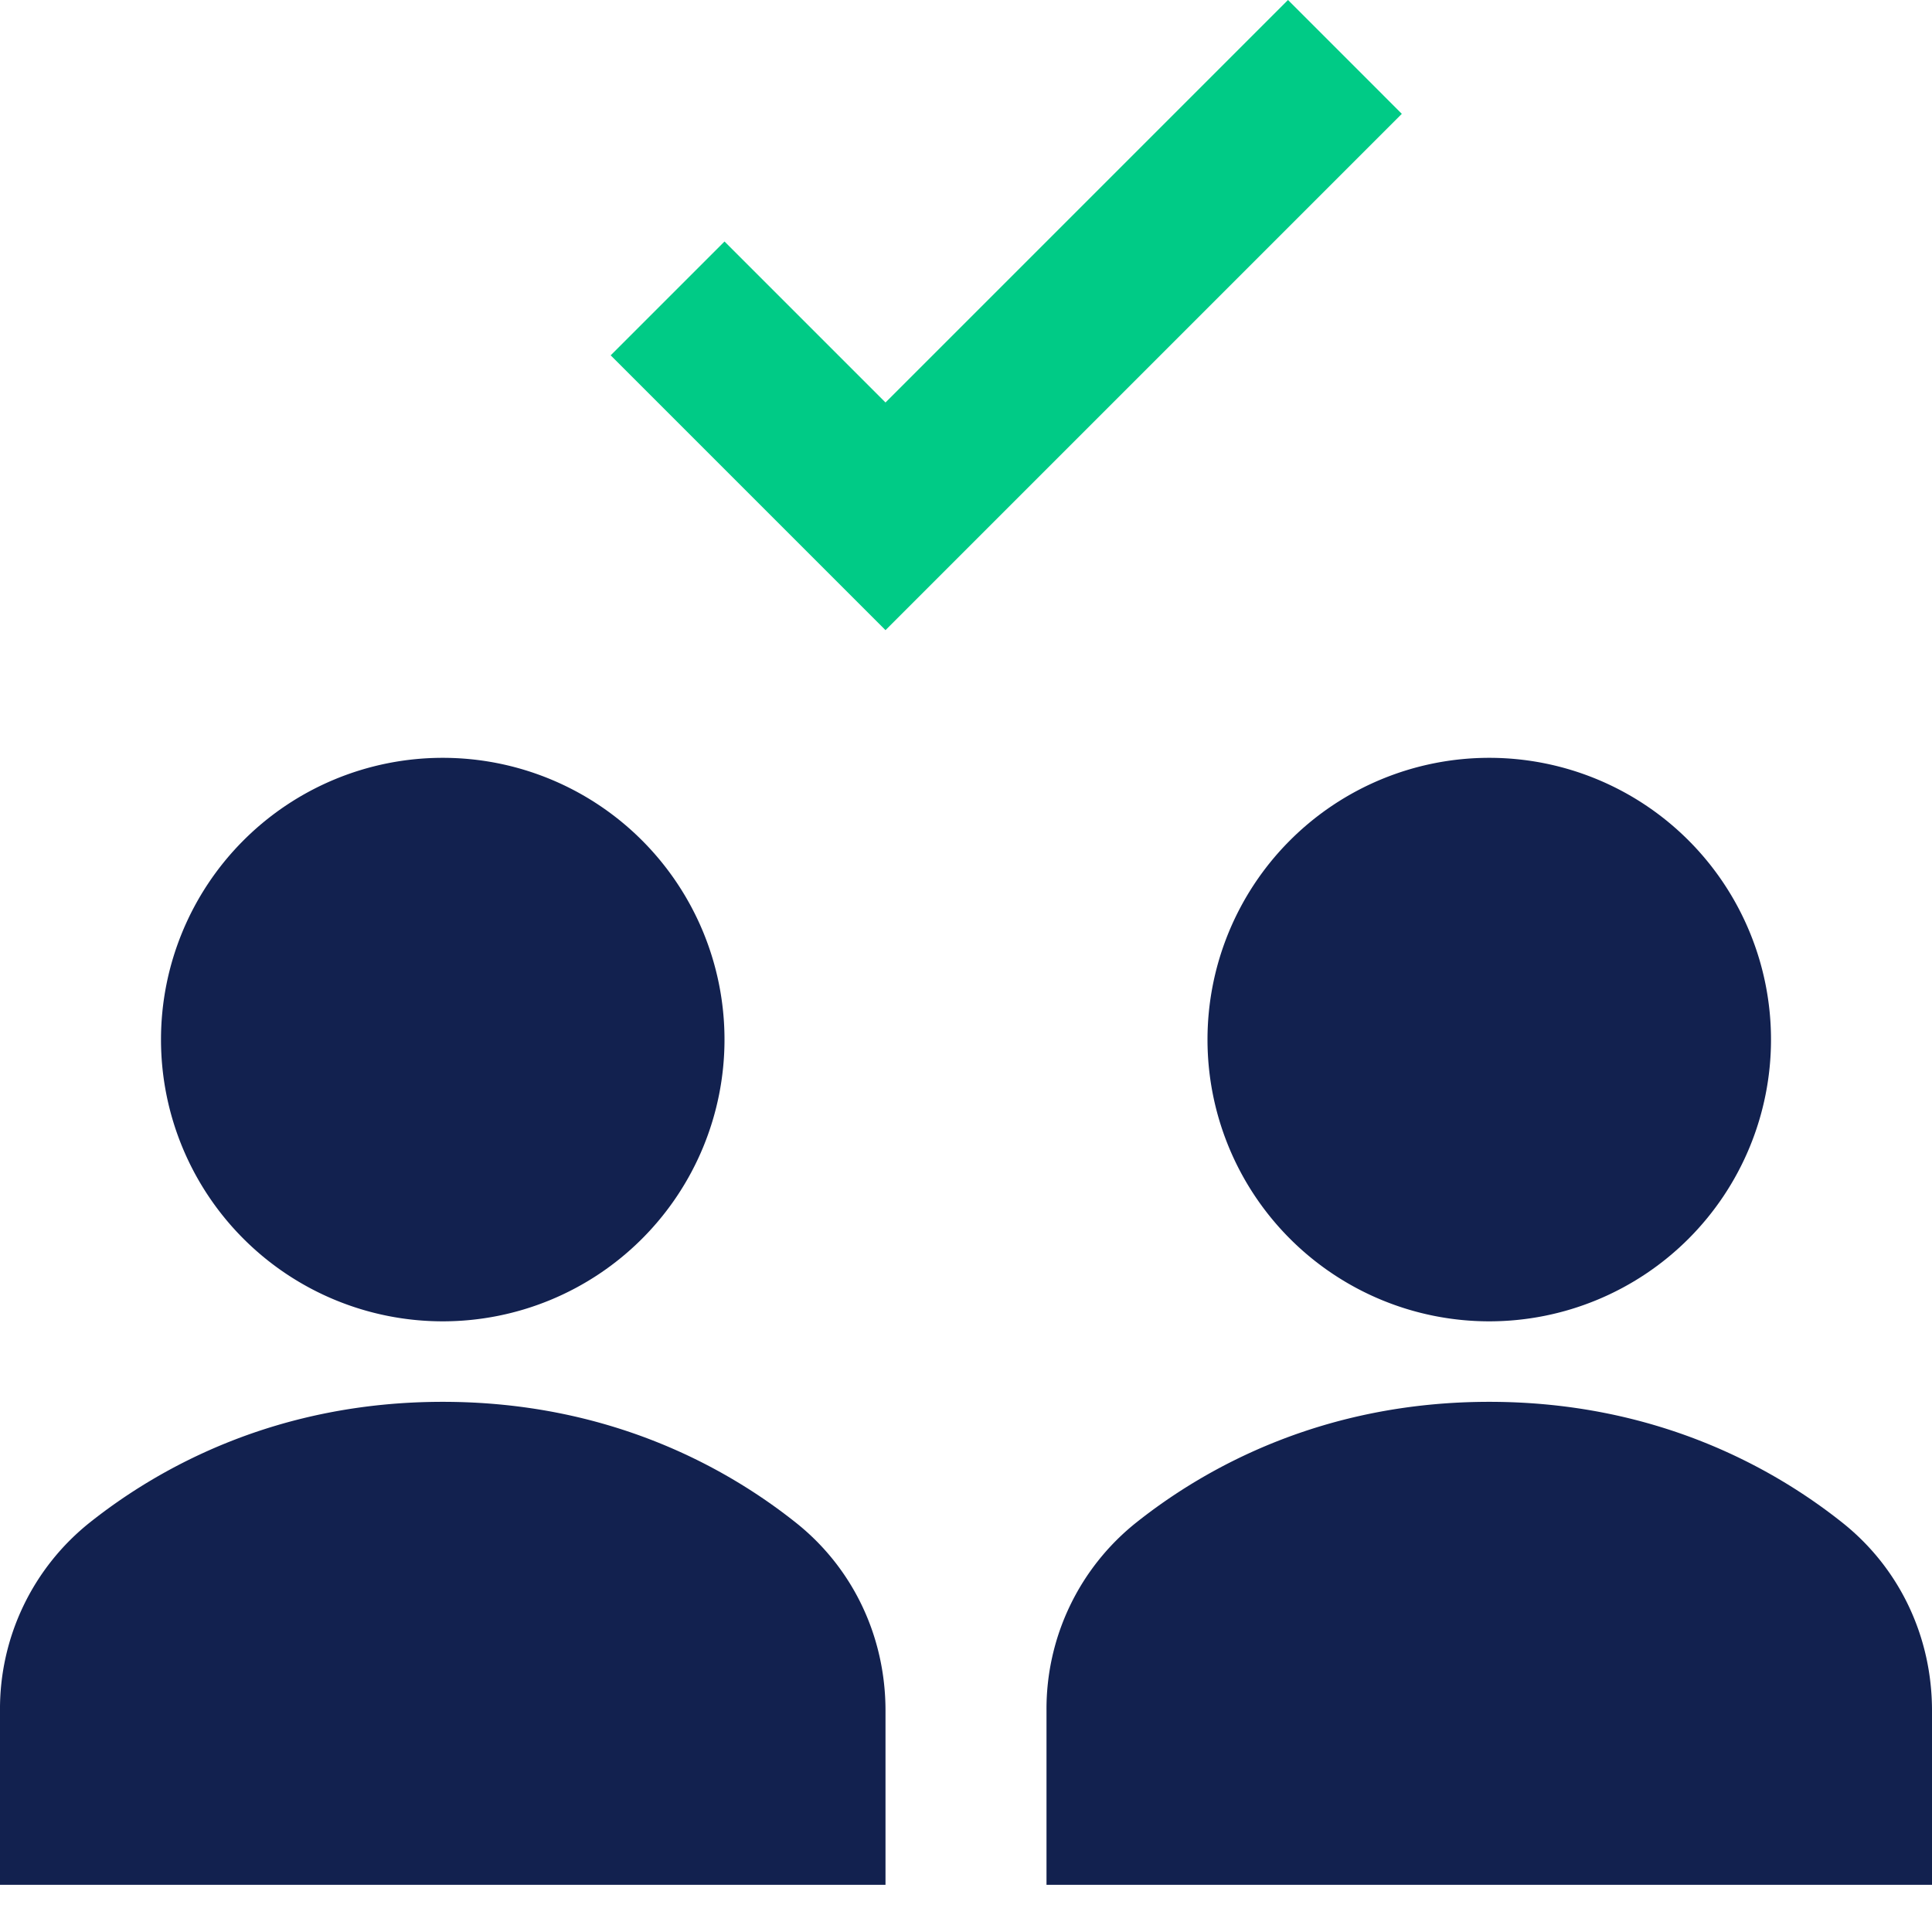
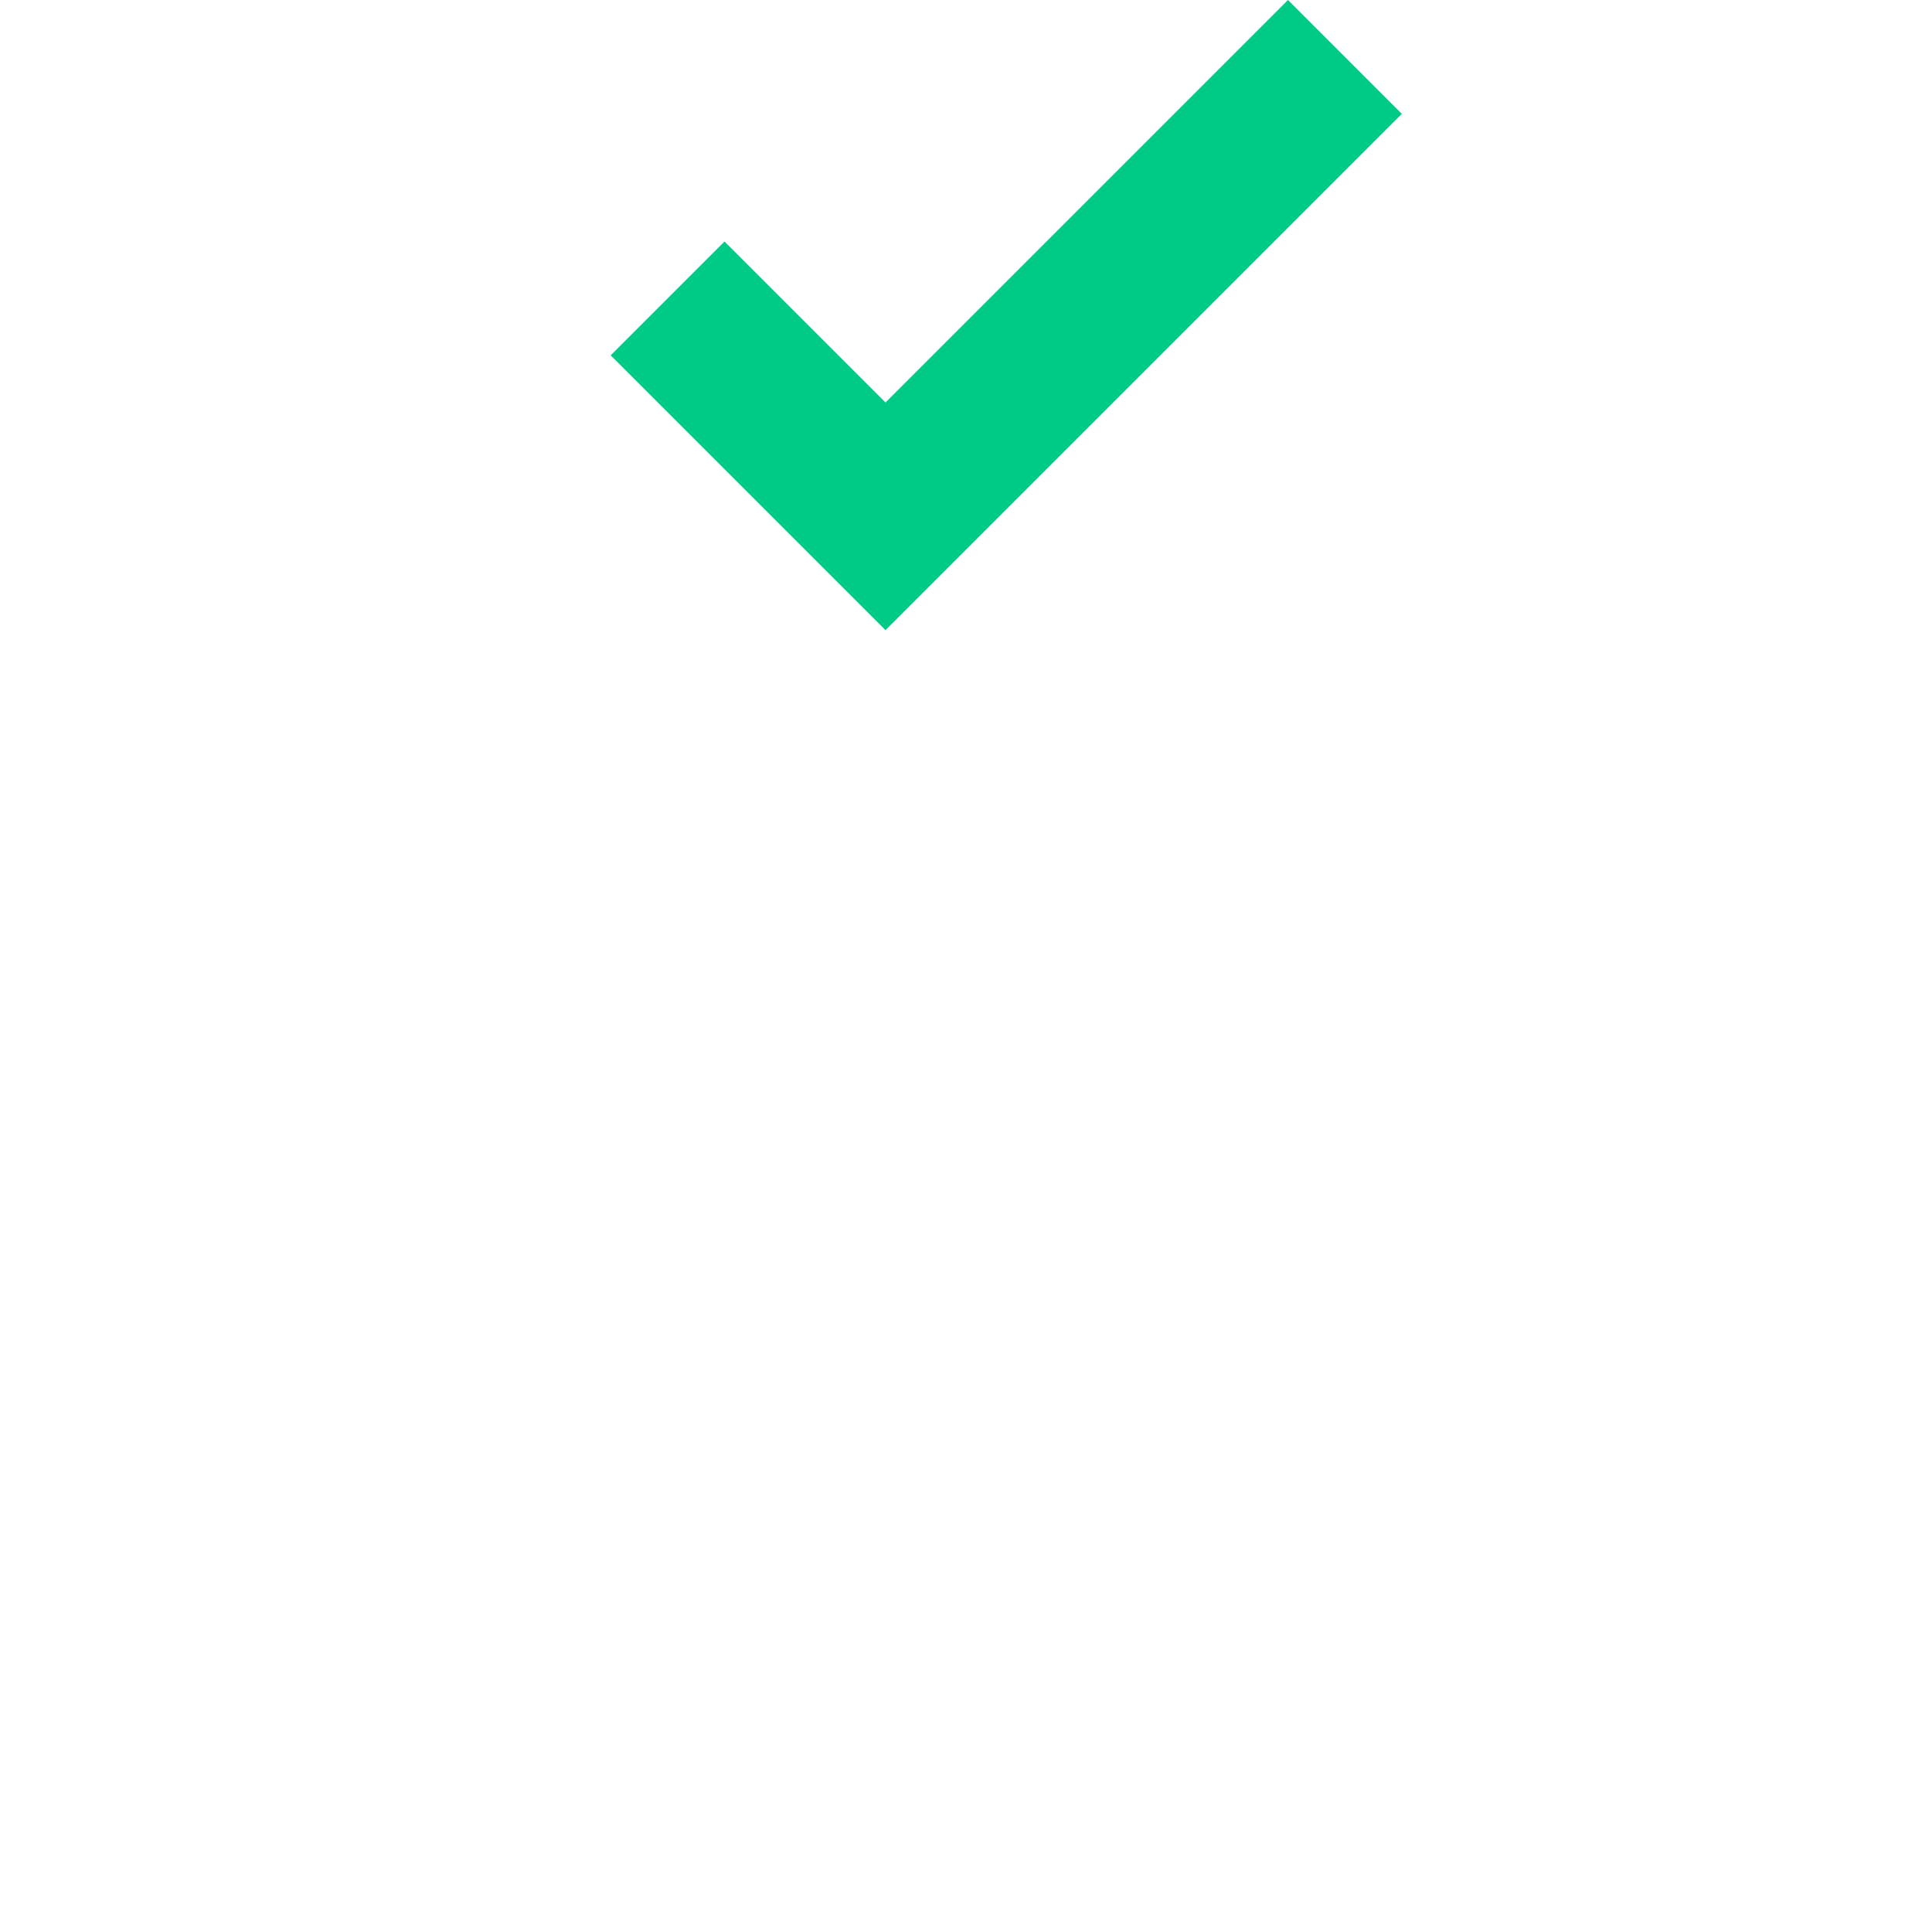
<svg xmlns="http://www.w3.org/2000/svg" fill="none" viewBox="0 0 24 24">
-   <path d="M16 0l-5 5-2-2-1.414 1.414L11 7.828l6.414-6.414L16 0z" fill="#00CB86" />
-   <path d="M9.884 18.913c-.861-.684-2.321-1.499-4.384-1.499s-3.523.815-4.383 1.498A2.96 2.96 0 000 21.25v2.164h11V21.25c0-.924-.407-1.775-1.116-2.337zM5.5 16.414a3.5 3.5 0 100-7 3.5 3.5 0 000 7zm17.384 2.499c-.861-.684-2.321-1.499-4.384-1.499s-3.523.815-4.383 1.498A2.96 2.96 0 0013 21.25v2.164h11V21.25c0-.924-.407-1.775-1.116-2.337zM18.5 16.414a3.5 3.5 0 100-7 3.5 3.5 0 000 7z" fill="#12214F" />
+   <path d="M16 0l-5 5-2-2-1.414 1.414L11 7.828l6.414-6.414z" fill="#00CB86" />
</svg>